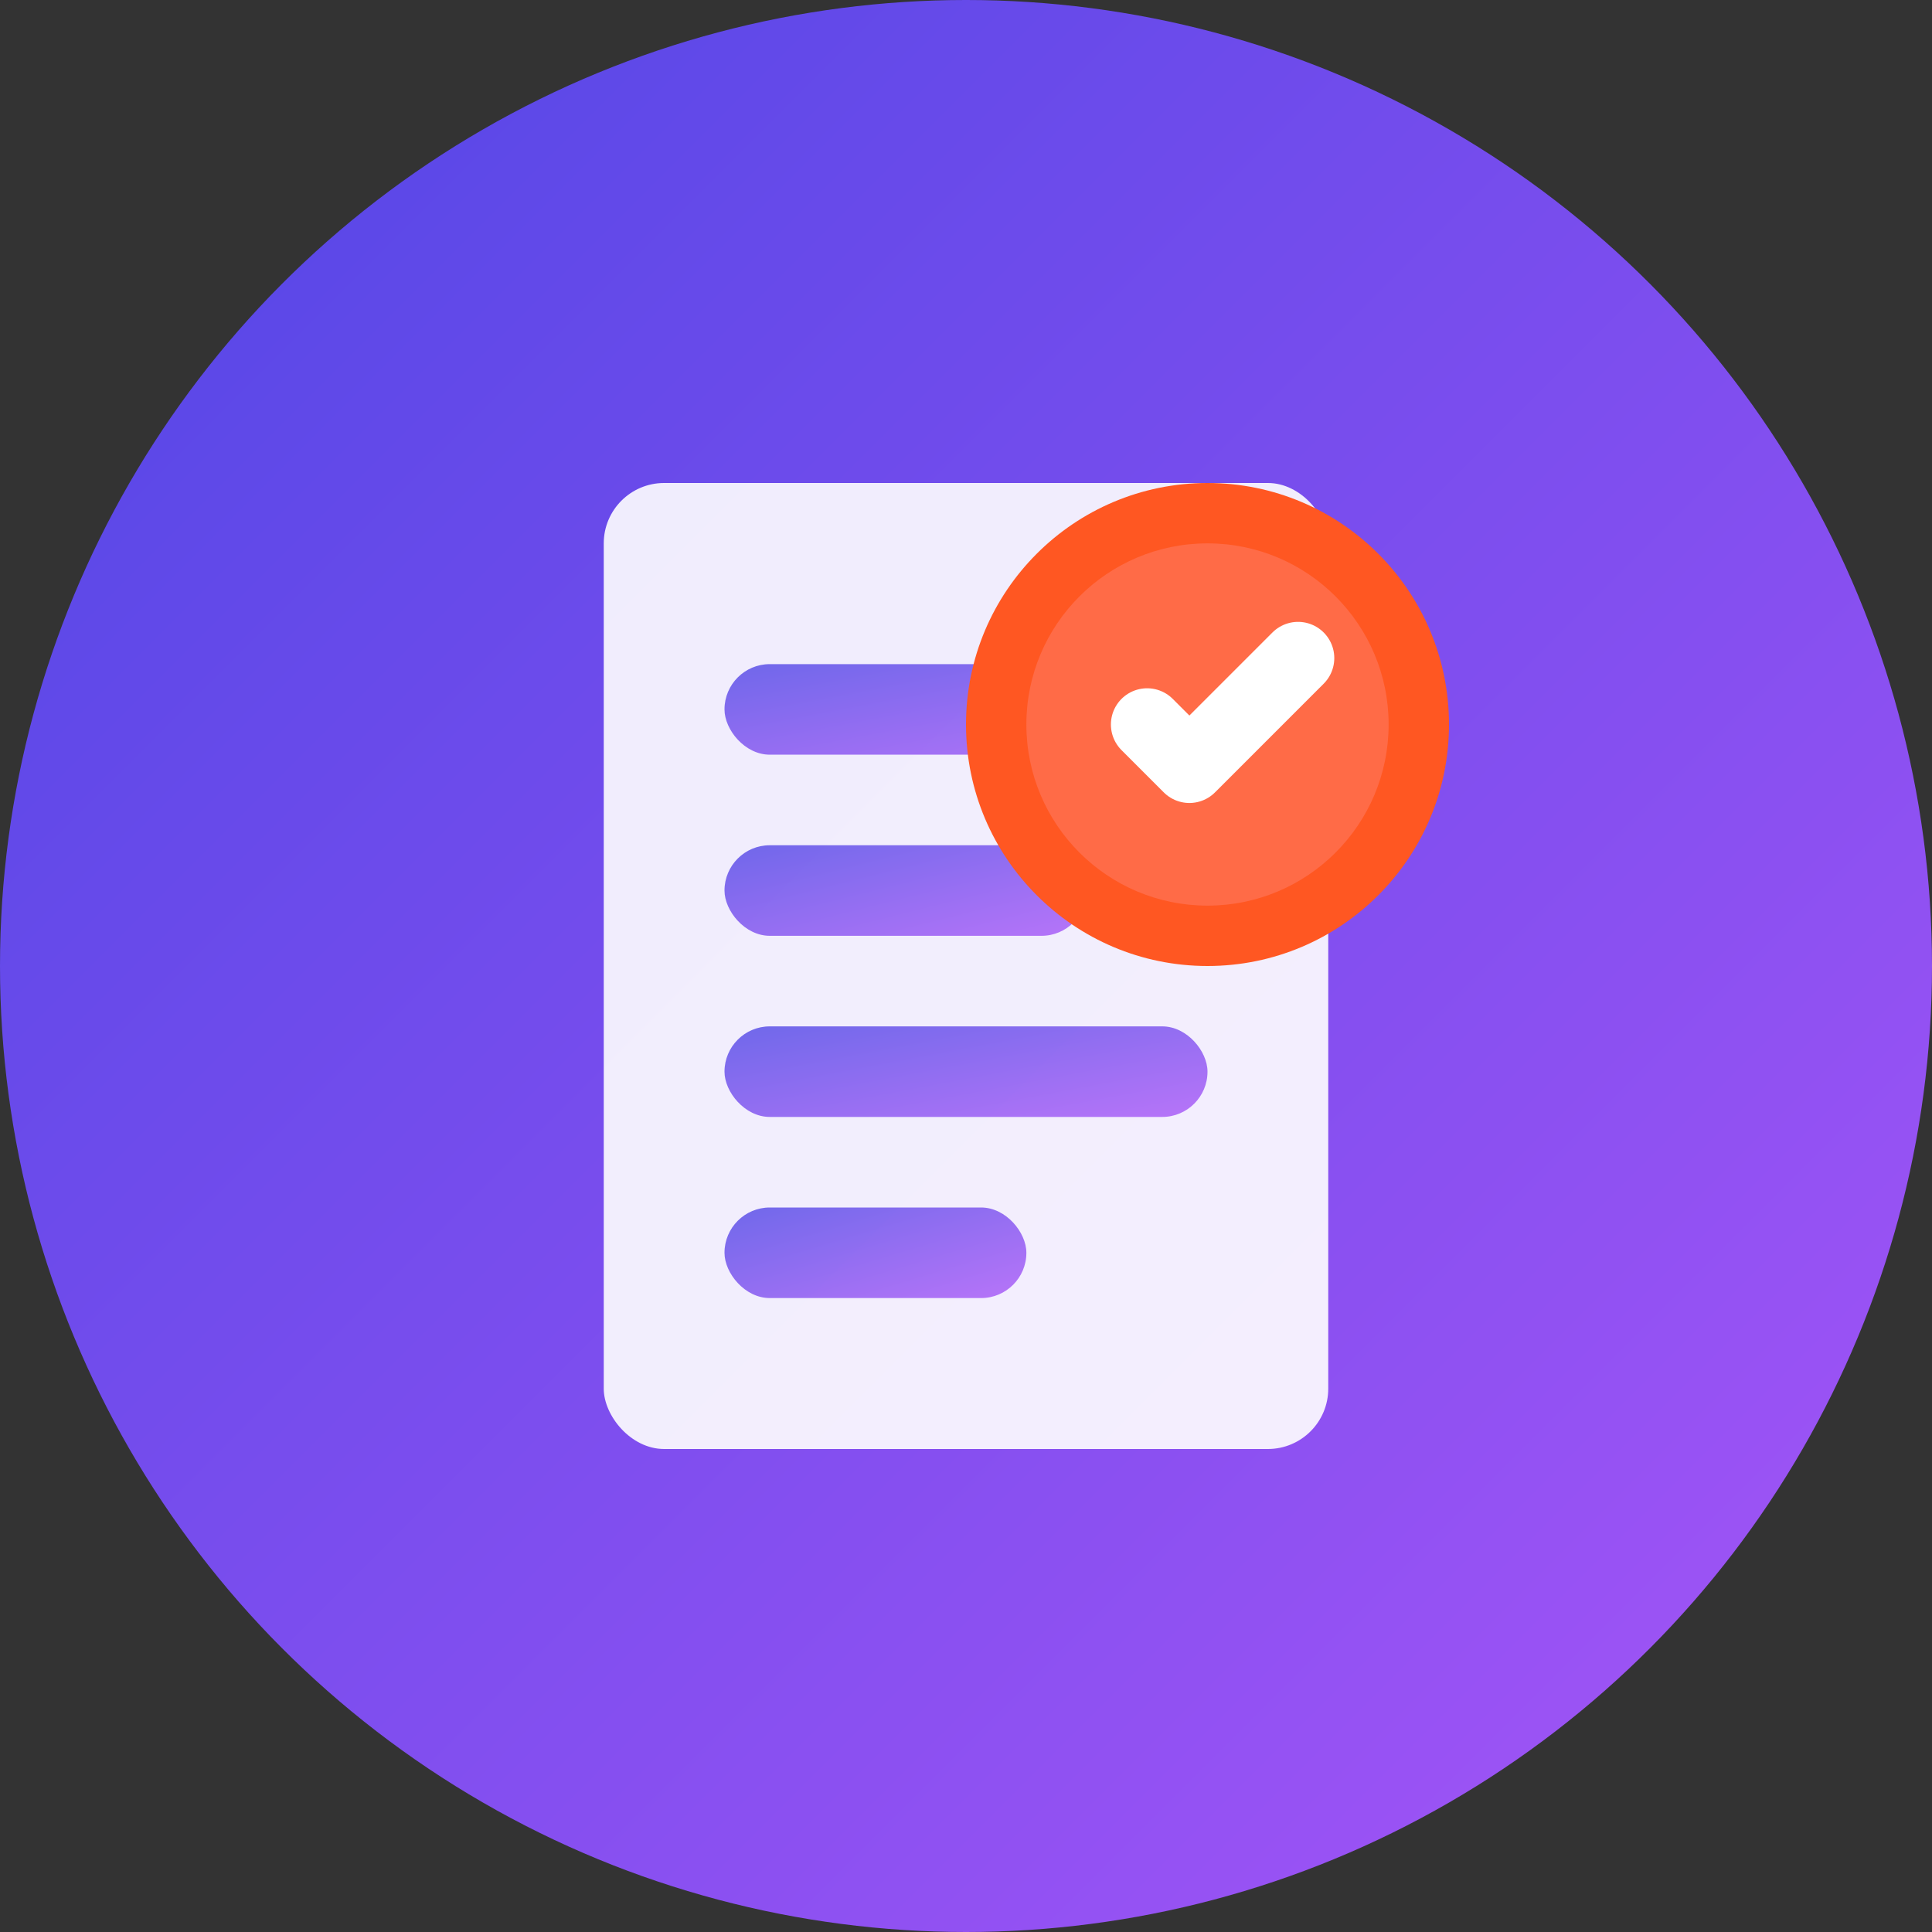
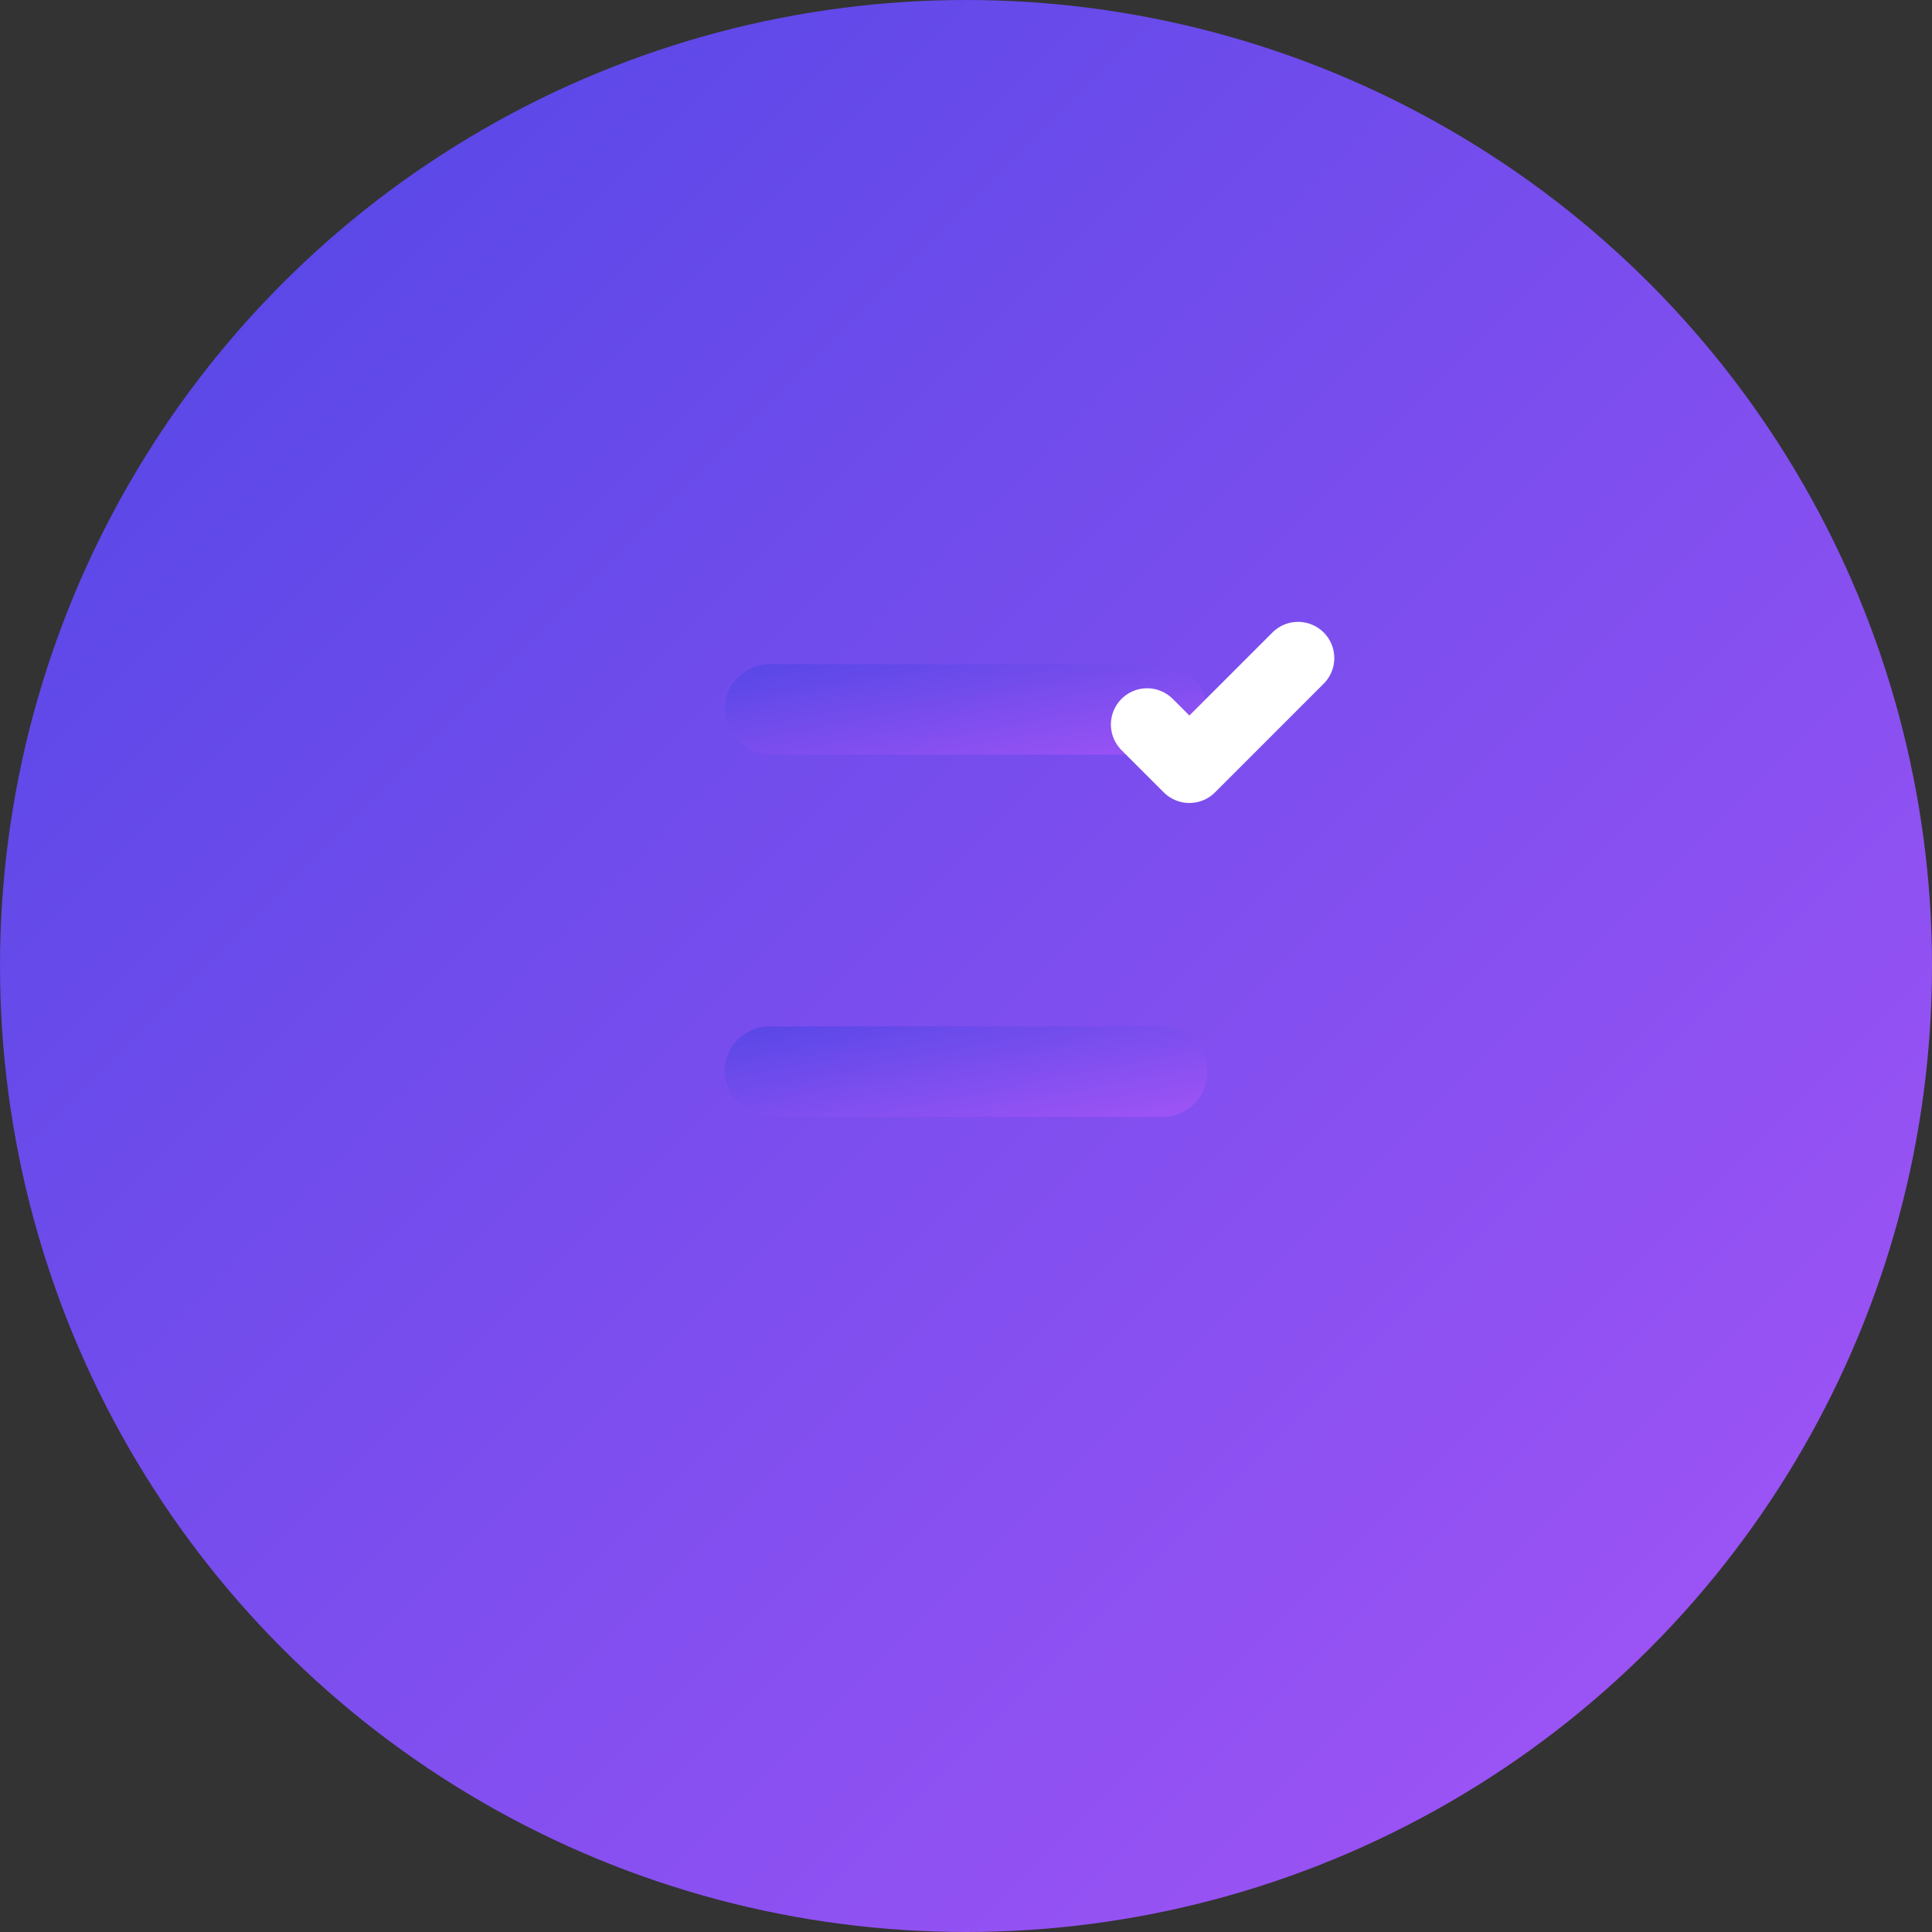
<svg xmlns="http://www.w3.org/2000/svg" width="32" height="32" viewBox="0 0 32 32" fill="none">
  <rect x="0" y="0" width="32" height="32" fill="#333333" stroke="none" />
  <circle cx="16" cy="16" r="16" fill="url(#gradient)" />
  <g transform="translate(8, 8)">
-     <rect x="2" y="0" width="12" height="16" rx="1" fill="white" opacity="0.9" />
    <rect x="4" y="3" width="8" height="1.5" rx="0.75" fill="url(#gradient)" opacity="0.8" />
-     <rect x="4" y="6" width="6" height="1.5" rx="0.75" fill="url(#gradient)" opacity="0.8" />
    <rect x="4" y="9" width="8" height="1.5" rx="0.75" fill="url(#gradient)" opacity="0.8" />
-     <rect x="4" y="12" width="5" height="1.5" rx="0.75" fill="url(#gradient)" opacity="0.8" />
-     <circle cx="12" cy="4" r="4" fill="#FF5722" />
-     <circle cx="12" cy="4" r="3" fill="#FF6B47" />
    <path d="M11 4 L11.7 4.7 L13.5 2.9" stroke="white" stroke-width="1.2" stroke-linecap="round" stroke-linejoin="round" fill="none" />
  </g>
  <defs>
    <linearGradient id="gradient" x1="0%" y1="0%" x2="100%" y2="100%">
      <stop offset="0%" style="stop-color:#4F46E5" />
      <stop offset="100%" style="stop-color:#A855F7" />
    </linearGradient>
  </defs>
</svg>